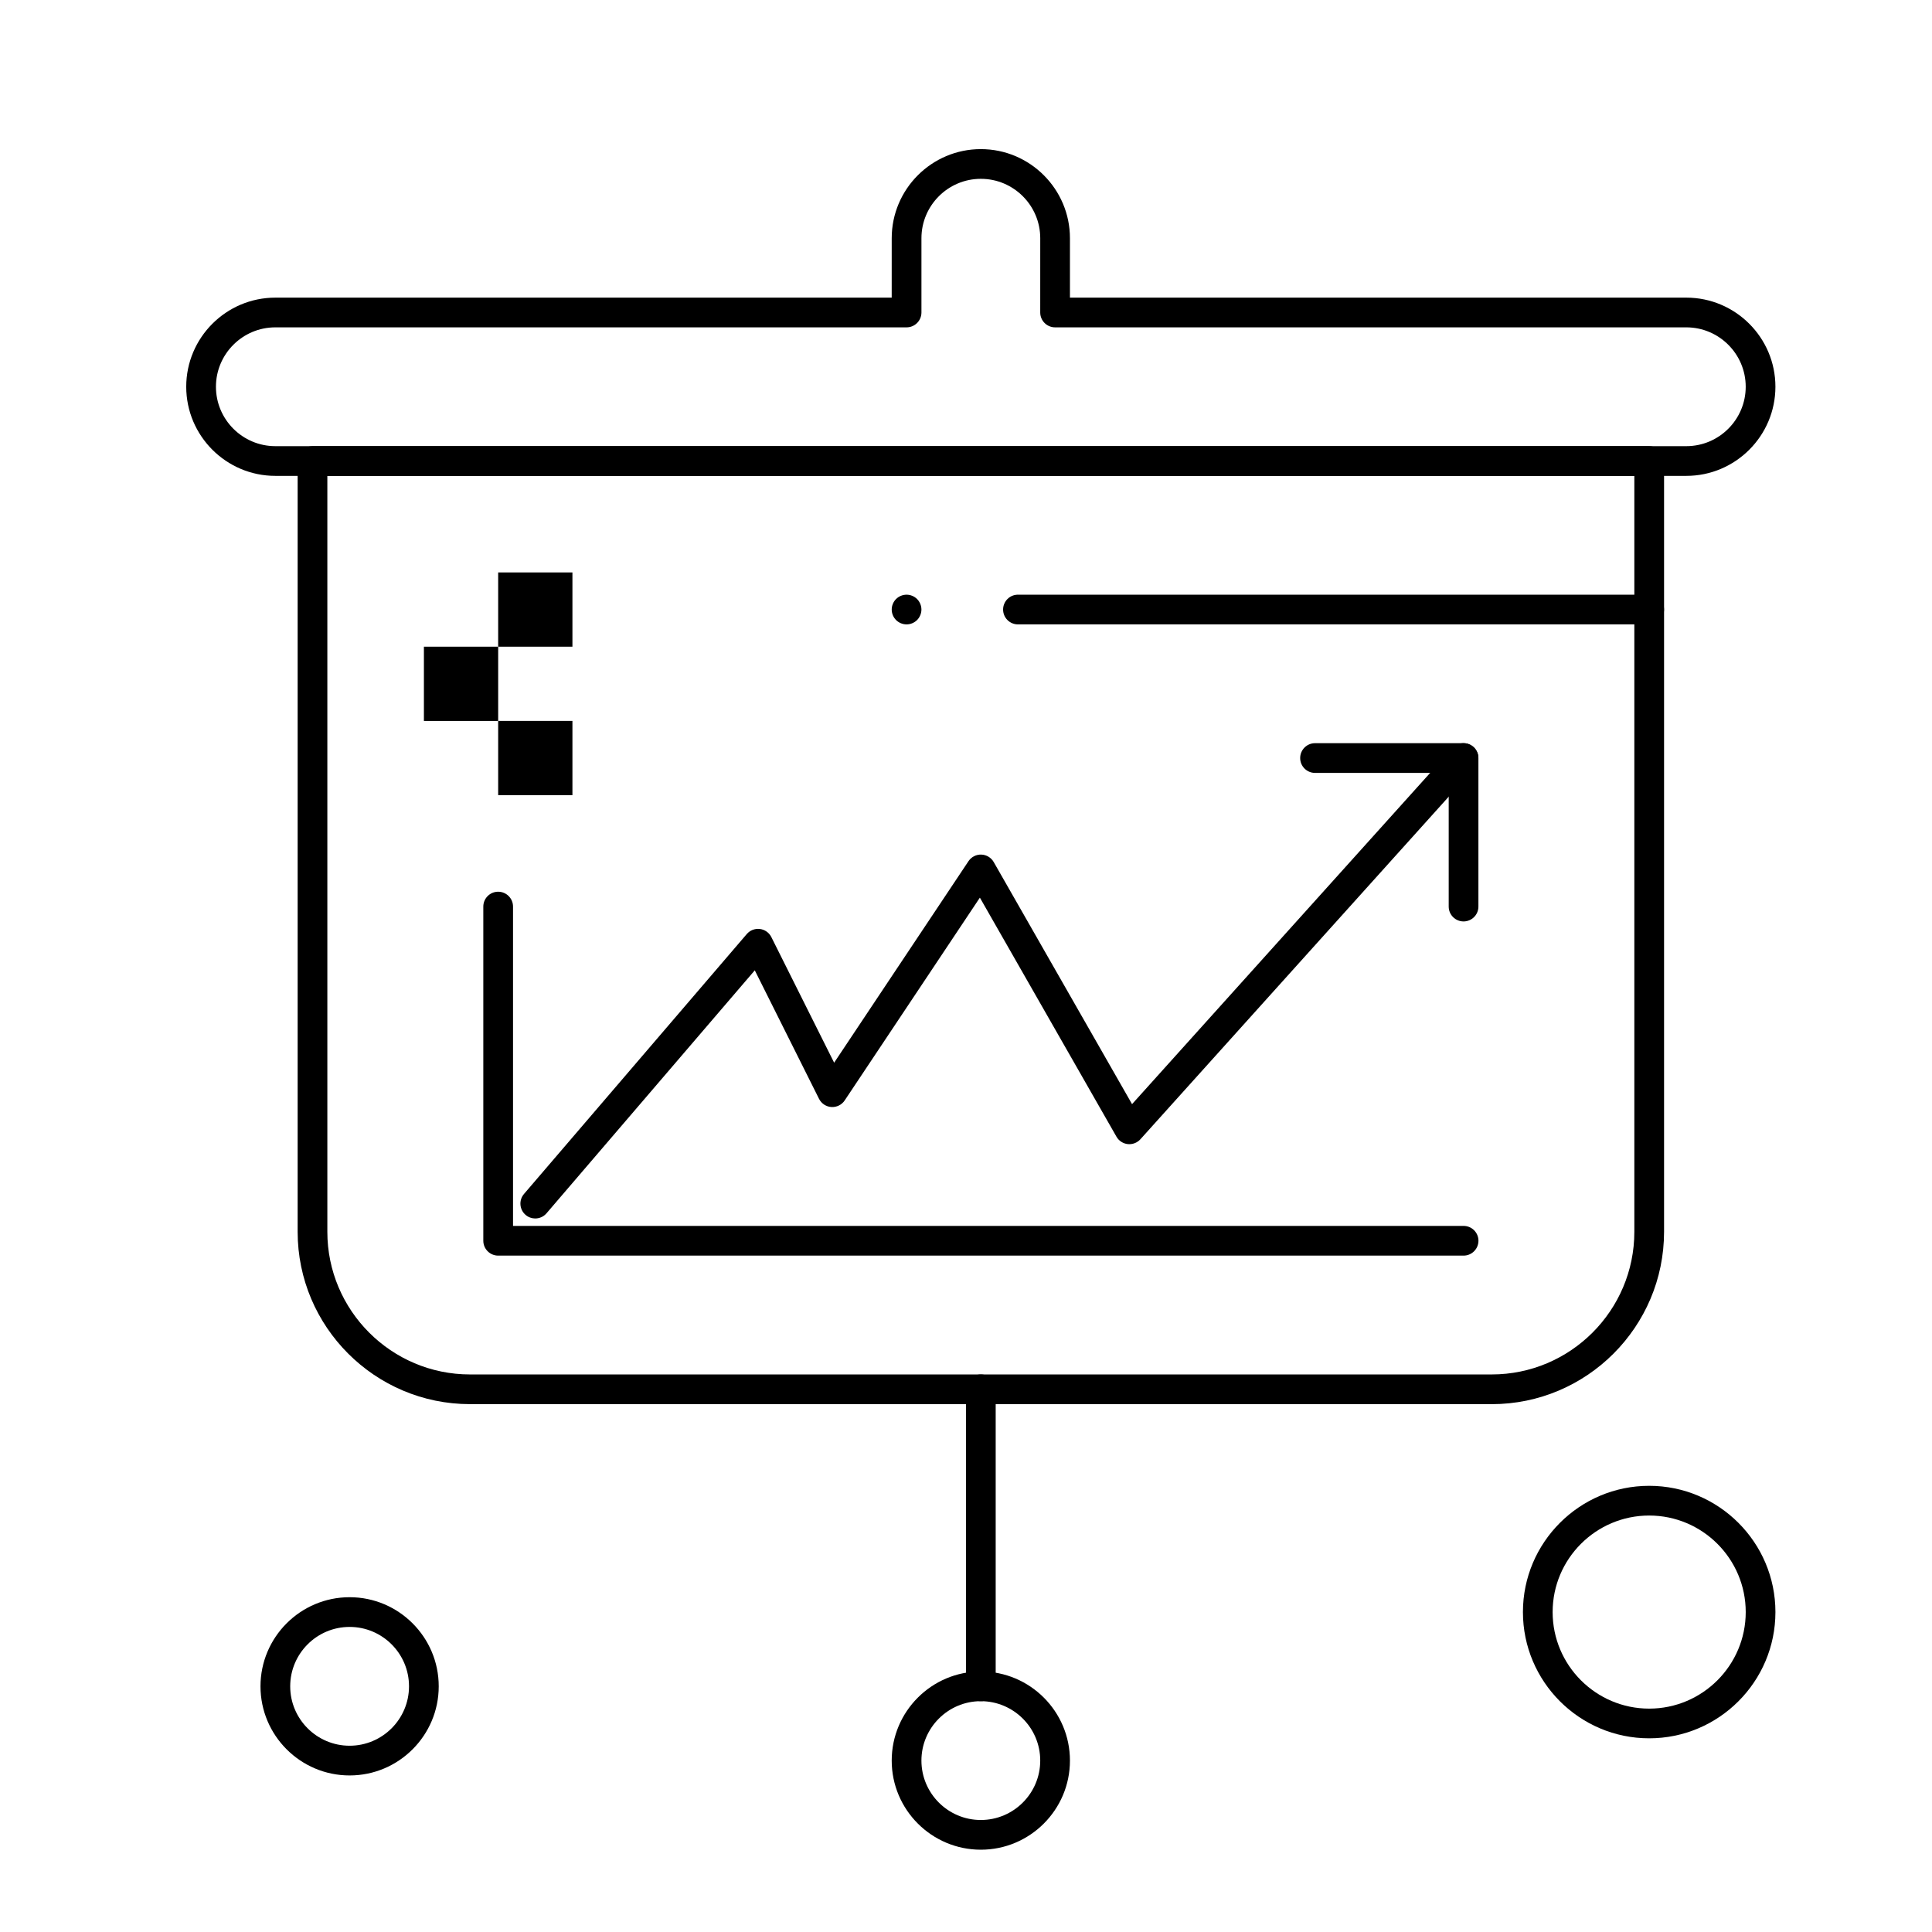
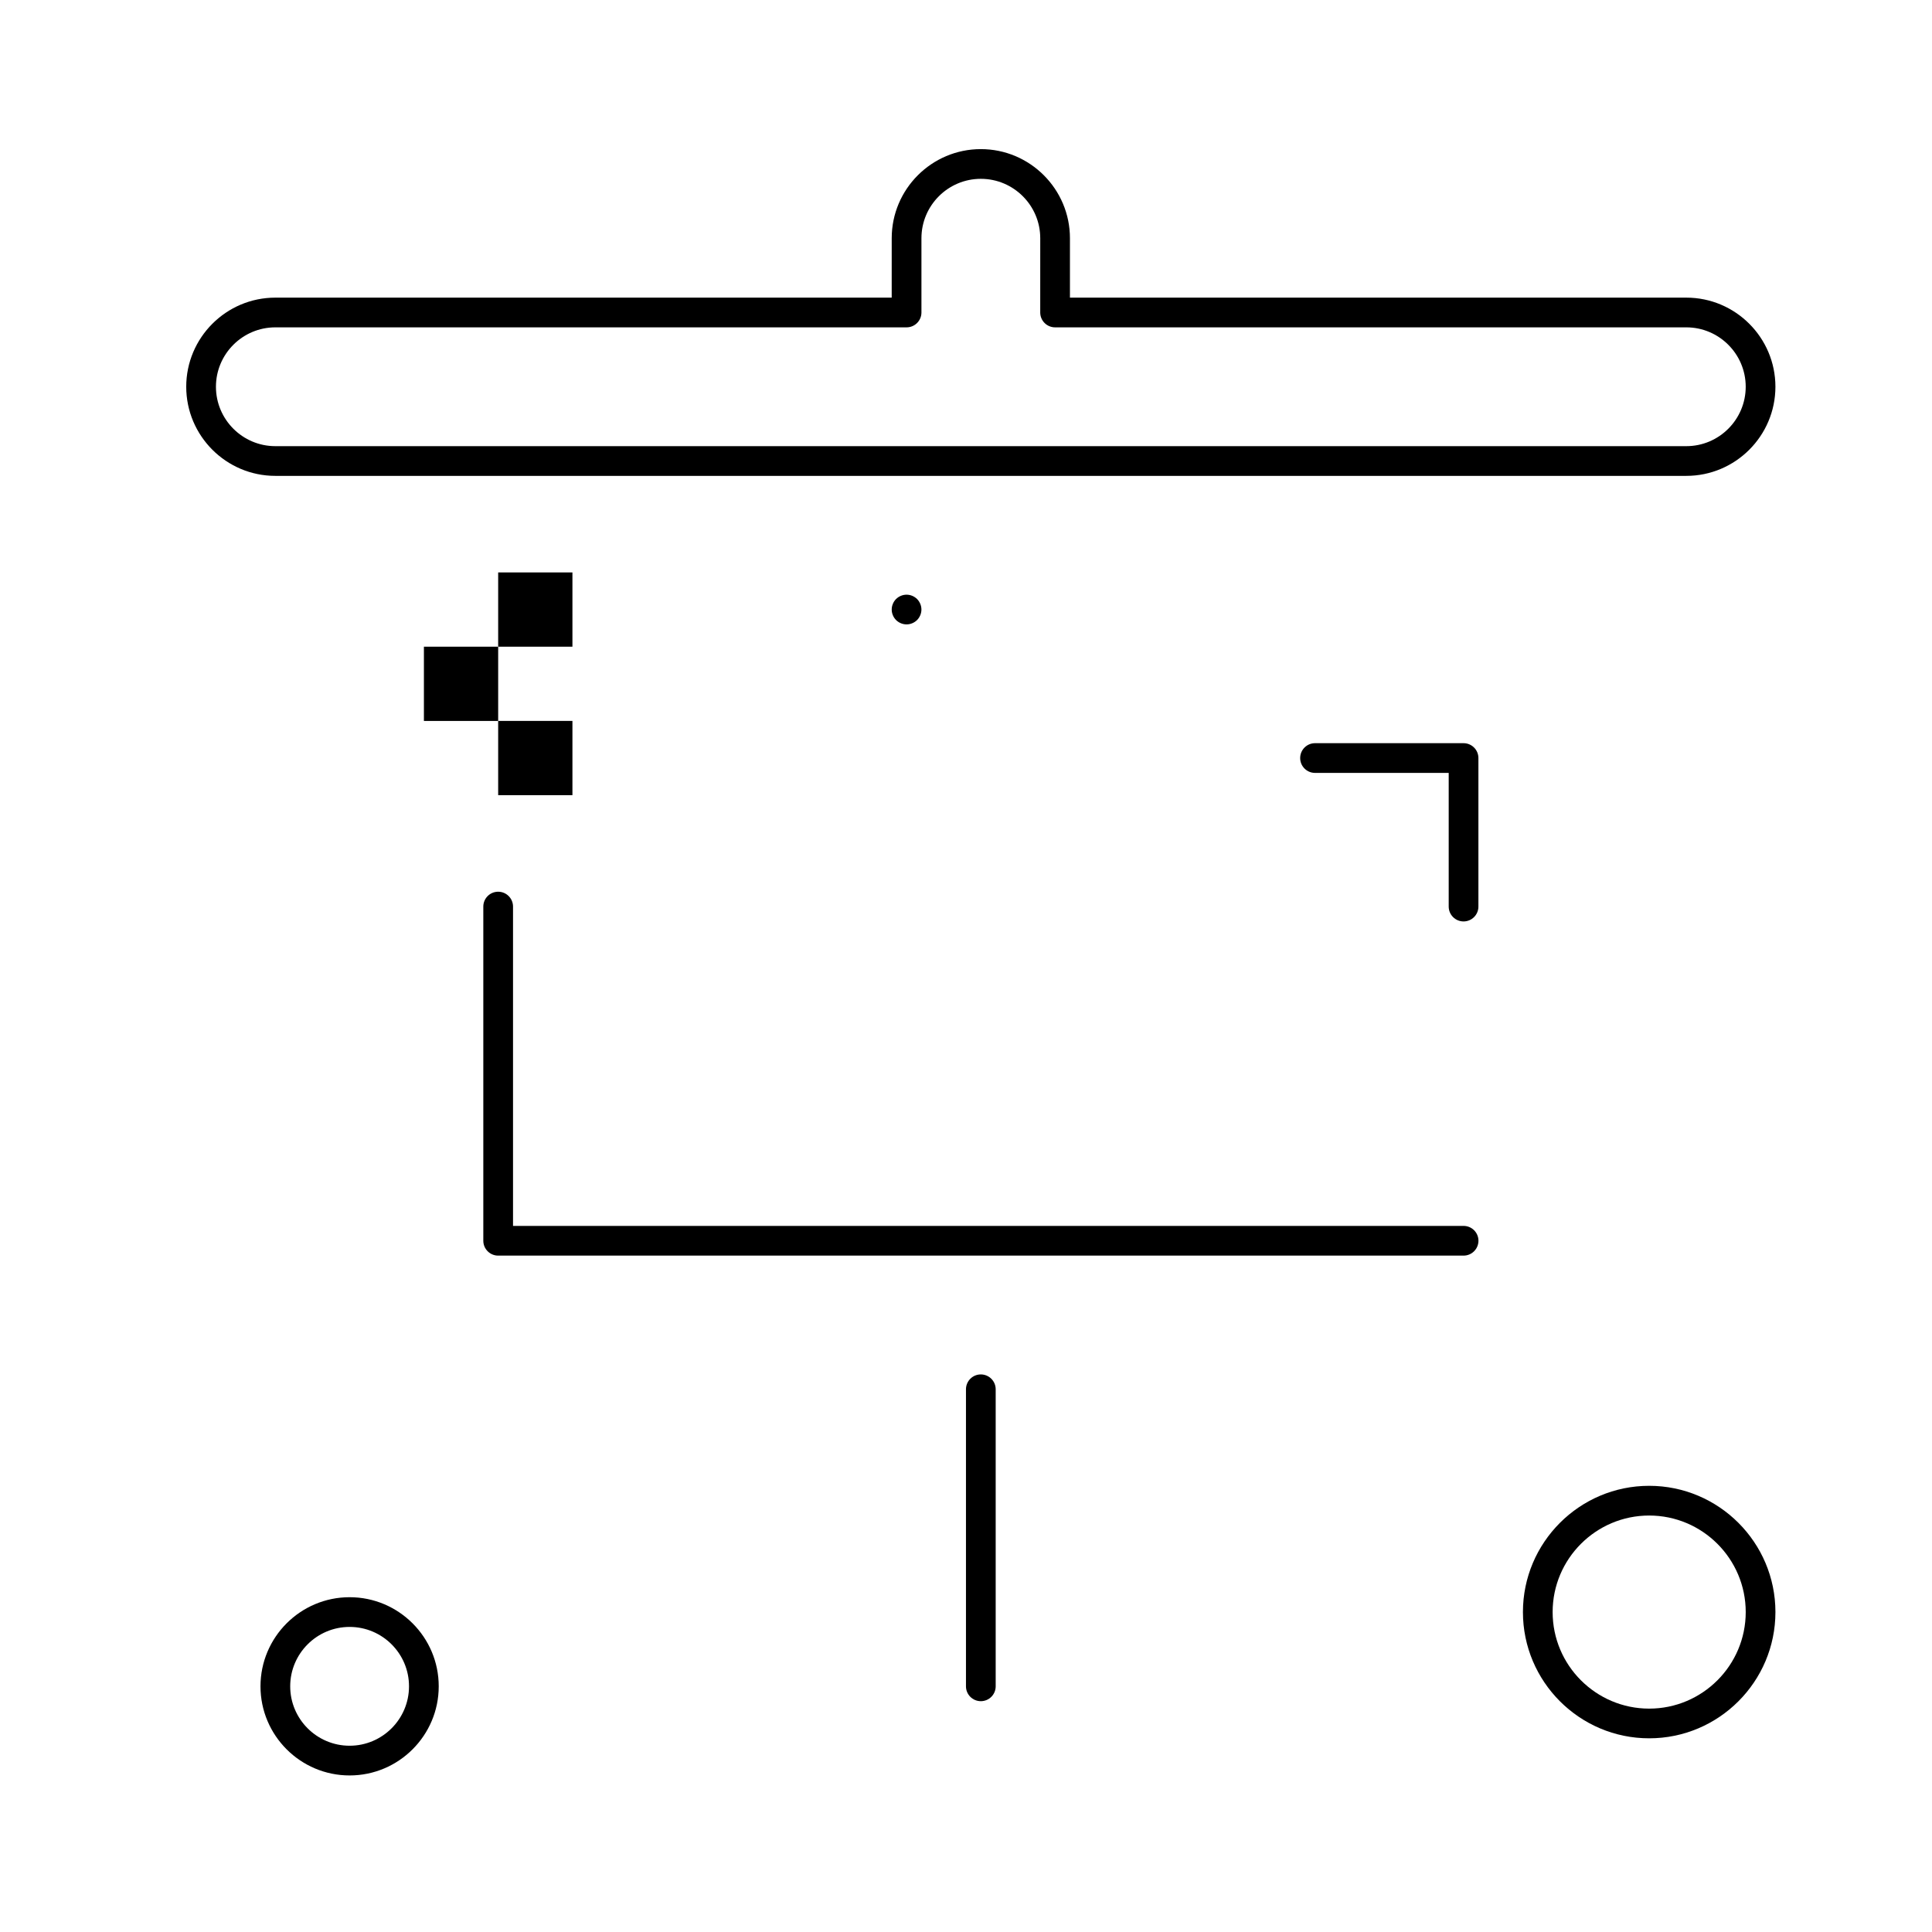
<svg xmlns="http://www.w3.org/2000/svg" fill="#000000" width="800px" height="800px" version="1.1" viewBox="144 144 512 512">
  <g>
    <path d="m403.93 594.83c-2.172 0-3.938-1.762-3.938-3.938v-78.719c0-2.172 1.762-3.938 3.938-3.938 2.172 0 3.938 1.762 3.938 3.938v78.719c0 2.176-1.762 3.938-3.938 3.938z" />
    <path d="m590.89 270.11h-373.92c-13.02 0-23.617-10.594-23.617-23.617 0-13.02 10.594-23.617 23.617-23.617h163.34l0.004-15.742c0-13.02 10.594-23.617 23.617-23.617 13.02 0 23.617 10.594 23.617 23.617v15.742h163.34c13.02 0 23.617 10.594 23.617 23.617-0.004 13.023-10.598 23.617-23.621 23.617zm-373.92-39.359c-8.68 0-15.742 7.062-15.742 15.742 0 8.68 7.062 15.742 15.742 15.742h373.92c8.68 0 15.742-7.062 15.742-15.742 0-8.68-7.062-15.742-15.742-15.742h-167.28c-2.172 0-3.938-1.762-3.938-3.938l0.004-19.68c0-8.68-7.062-15.742-15.742-15.742s-15.742 7.062-15.742 15.742v19.68c0 2.172-1.762 3.938-3.938 3.938z" />
-     <path d="m581.05 309.47h-167.28c-2.172 0-3.938-1.762-3.938-3.938 0-2.172 1.762-3.938 3.938-3.938h167.28c2.172 0 3.938 1.762 3.938 3.938s-1.762 3.938-3.938 3.938z" />
    <path d="m384.25 309.47c-1.031 0-2.047-0.422-2.785-1.152-0.727-0.738-1.152-1.75-1.152-2.785 0-1.031 0.422-2.047 1.152-2.785 0.738-0.727 1.75-1.152 2.785-1.152 1.031 0 2.047 0.422 2.785 1.152 0.727 0.738 1.152 1.75 1.152 2.785 0 1.031-0.422 2.047-1.152 2.785-0.738 0.73-1.75 1.152-2.785 1.152z" />
-     <path d="m539.32 516.11h-270.77c-25.184 0-45.672-20.488-45.672-45.672v-204.26c0-2.172 1.762-3.938 3.938-3.938h354.24c2.172 0 3.938 1.762 3.938 3.938v204.27c-0.004 25.18-20.492 45.668-45.676 45.668zm-308.57-246v200.33c0 20.844 16.957 37.801 37.801 37.801h270.77c20.84 0 37.797-16.957 37.797-37.801v-200.33z" />
-     <path d="m403.93 634.19c-13.023 0-23.617-10.594-23.617-23.617 0-13.02 10.594-23.617 23.617-23.617 13.02 0 23.617 10.594 23.617 23.617 0 13.023-10.594 23.617-23.617 23.617zm0-39.359c-8.68 0-15.742 7.062-15.742 15.742 0 8.68 7.062 15.742 15.742 15.742 8.68 0 15.742-7.062 15.742-15.742 0.004-8.68-7.059-15.742-15.742-15.742z" />
-     <path d="m285.85 466.91c-0.906 0-1.816-0.312-2.559-0.949-1.648-1.414-1.844-3.898-0.426-5.551l59.039-68.879c0.859-1 2.164-1.504 3.469-1.344 1.309 0.16 2.449 0.969 3.039 2.144l16.645 33.293 35.598-53.398c0.758-1.137 2.055-1.801 3.41-1.75 1.363 0.047 2.606 0.797 3.281 1.98l36.66 64.152 84.918-94.355c1.457-1.617 3.945-1.746 5.559-0.293 1.617 1.453 1.746 3.941 0.293 5.559l-88.559 98.398c-0.844 0.938-2.09 1.406-3.344 1.281-1.254-0.137-2.371-0.863-2.996-1.961l-36.199-63.352-35.828 53.742c-0.777 1.168-2.113 1.824-3.519 1.746-1.398-0.086-2.648-0.914-3.277-2.168l-17.027-34.059-55.184 64.379c-0.781 0.918-1.883 1.383-2.992 1.383z" />
    <path d="m531.86 388.19c-2.172 0-3.938-1.762-3.938-3.938v-35.426h-35.426c-2.172 0-3.938-1.762-3.938-3.938 0-2.172 1.762-3.938 3.938-3.938h39.359c2.172 0 3.938 1.762 3.938 3.938v39.359c0 2.18-1.762 3.941-3.934 3.941z" />
    <path d="m531.86 476.75h-255.84c-2.172 0-3.938-1.762-3.938-3.938v-88.559c0-2.172 1.762-3.938 3.938-3.938 2.172 0 3.938 1.762 3.938 3.938v84.625h251.91c2.172 0 3.938 1.762 3.938 3.938-0.008 2.172-1.77 3.934-3.941 3.934z" />
    <path d="m236.65 614.51c-13.023 0-23.617-10.594-23.617-23.617 0-13.02 10.594-23.617 23.617-23.617 13.023 0 23.617 10.594 23.617 23.617 0 13.023-10.594 23.617-23.617 23.617zm0-39.359c-8.68 0-15.742 7.062-15.742 15.742 0 8.68 7.062 15.742 15.742 15.742 8.68 0 15.742-7.062 15.742-15.742 0.004-8.68-7.059-15.742-15.742-15.742z" />
    <path d="m581.05 604.67c-18.449 0-33.457-15.008-33.457-33.457 0-18.449 15.008-33.457 33.457-33.457 18.449 0 33.457 15.008 33.457 33.457 0 18.449-15.008 33.457-33.457 33.457zm0-59.039c-14.109 0-25.586 11.477-25.586 25.586s11.477 25.586 25.586 25.586c14.109 0 25.586-11.477 25.586-25.586 0-14.113-11.477-25.586-25.586-25.586z" />
    <path d="m276.02 335.05h19.68v19.68h-19.68z" />
    <path d="m256.34 315.38h19.68v19.68h-19.68z" />
    <path d="m276.02 295.7h19.68v19.68h-19.68z" />
  </g>
</svg>